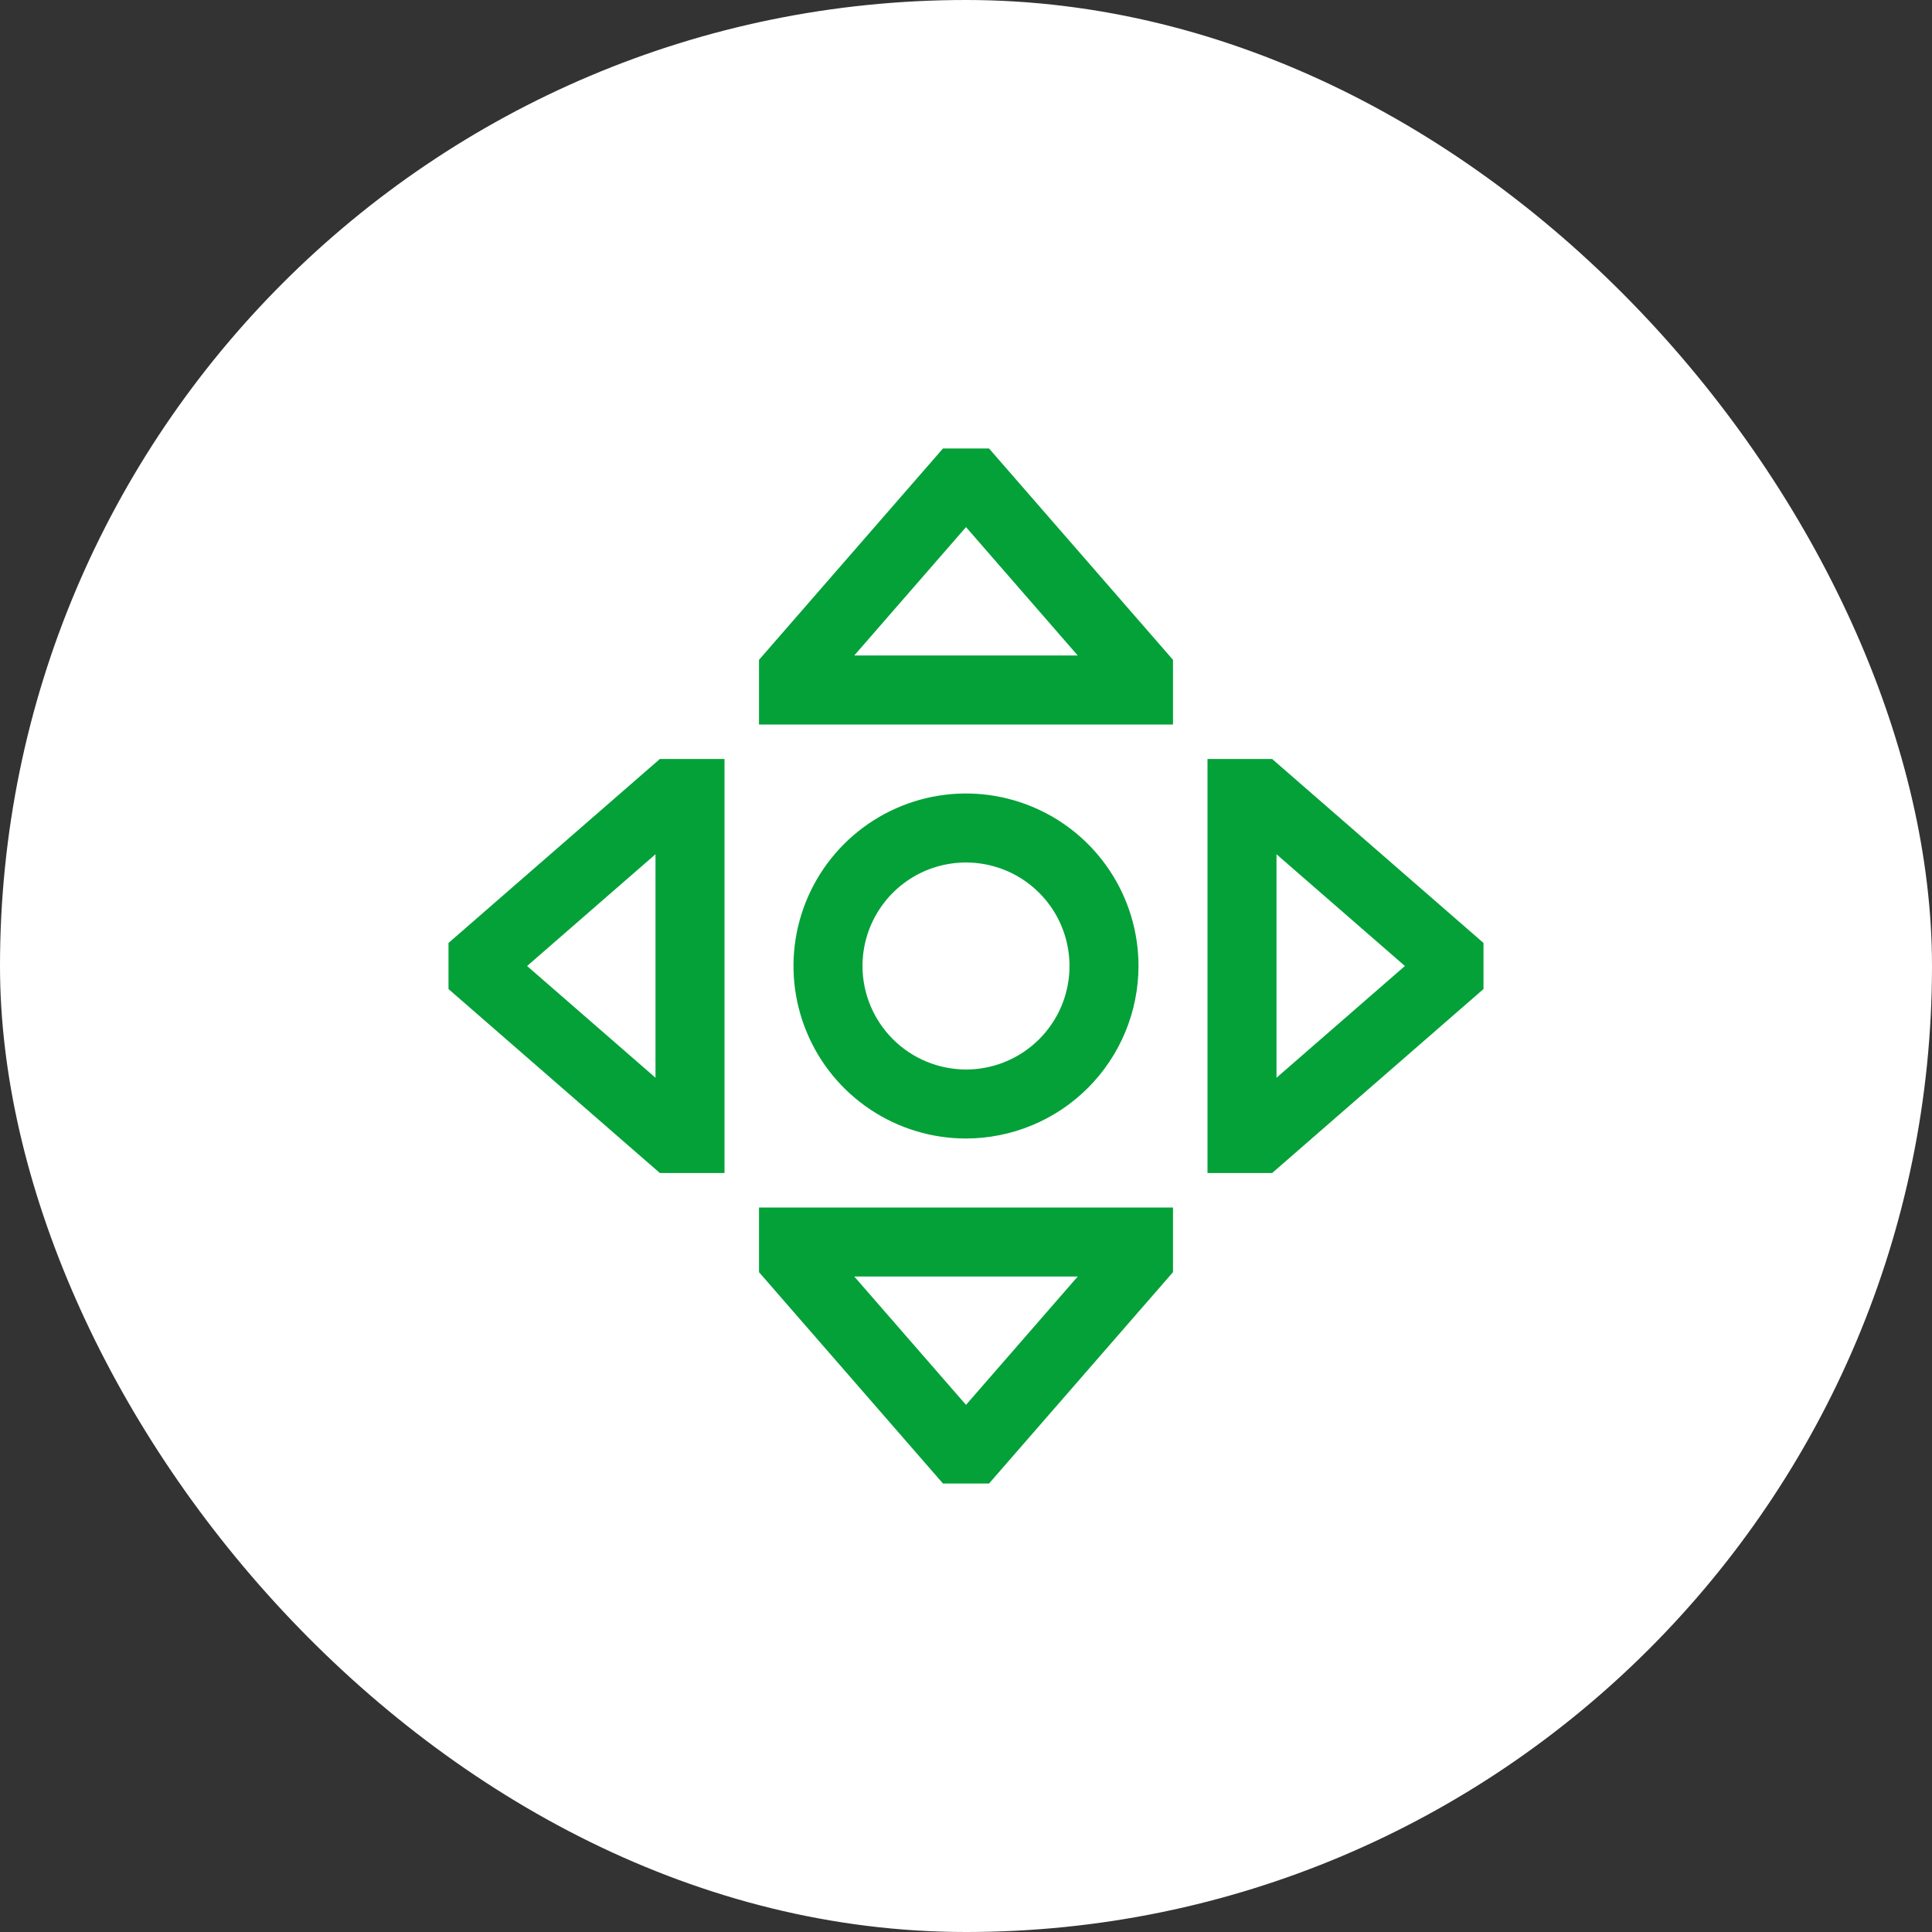
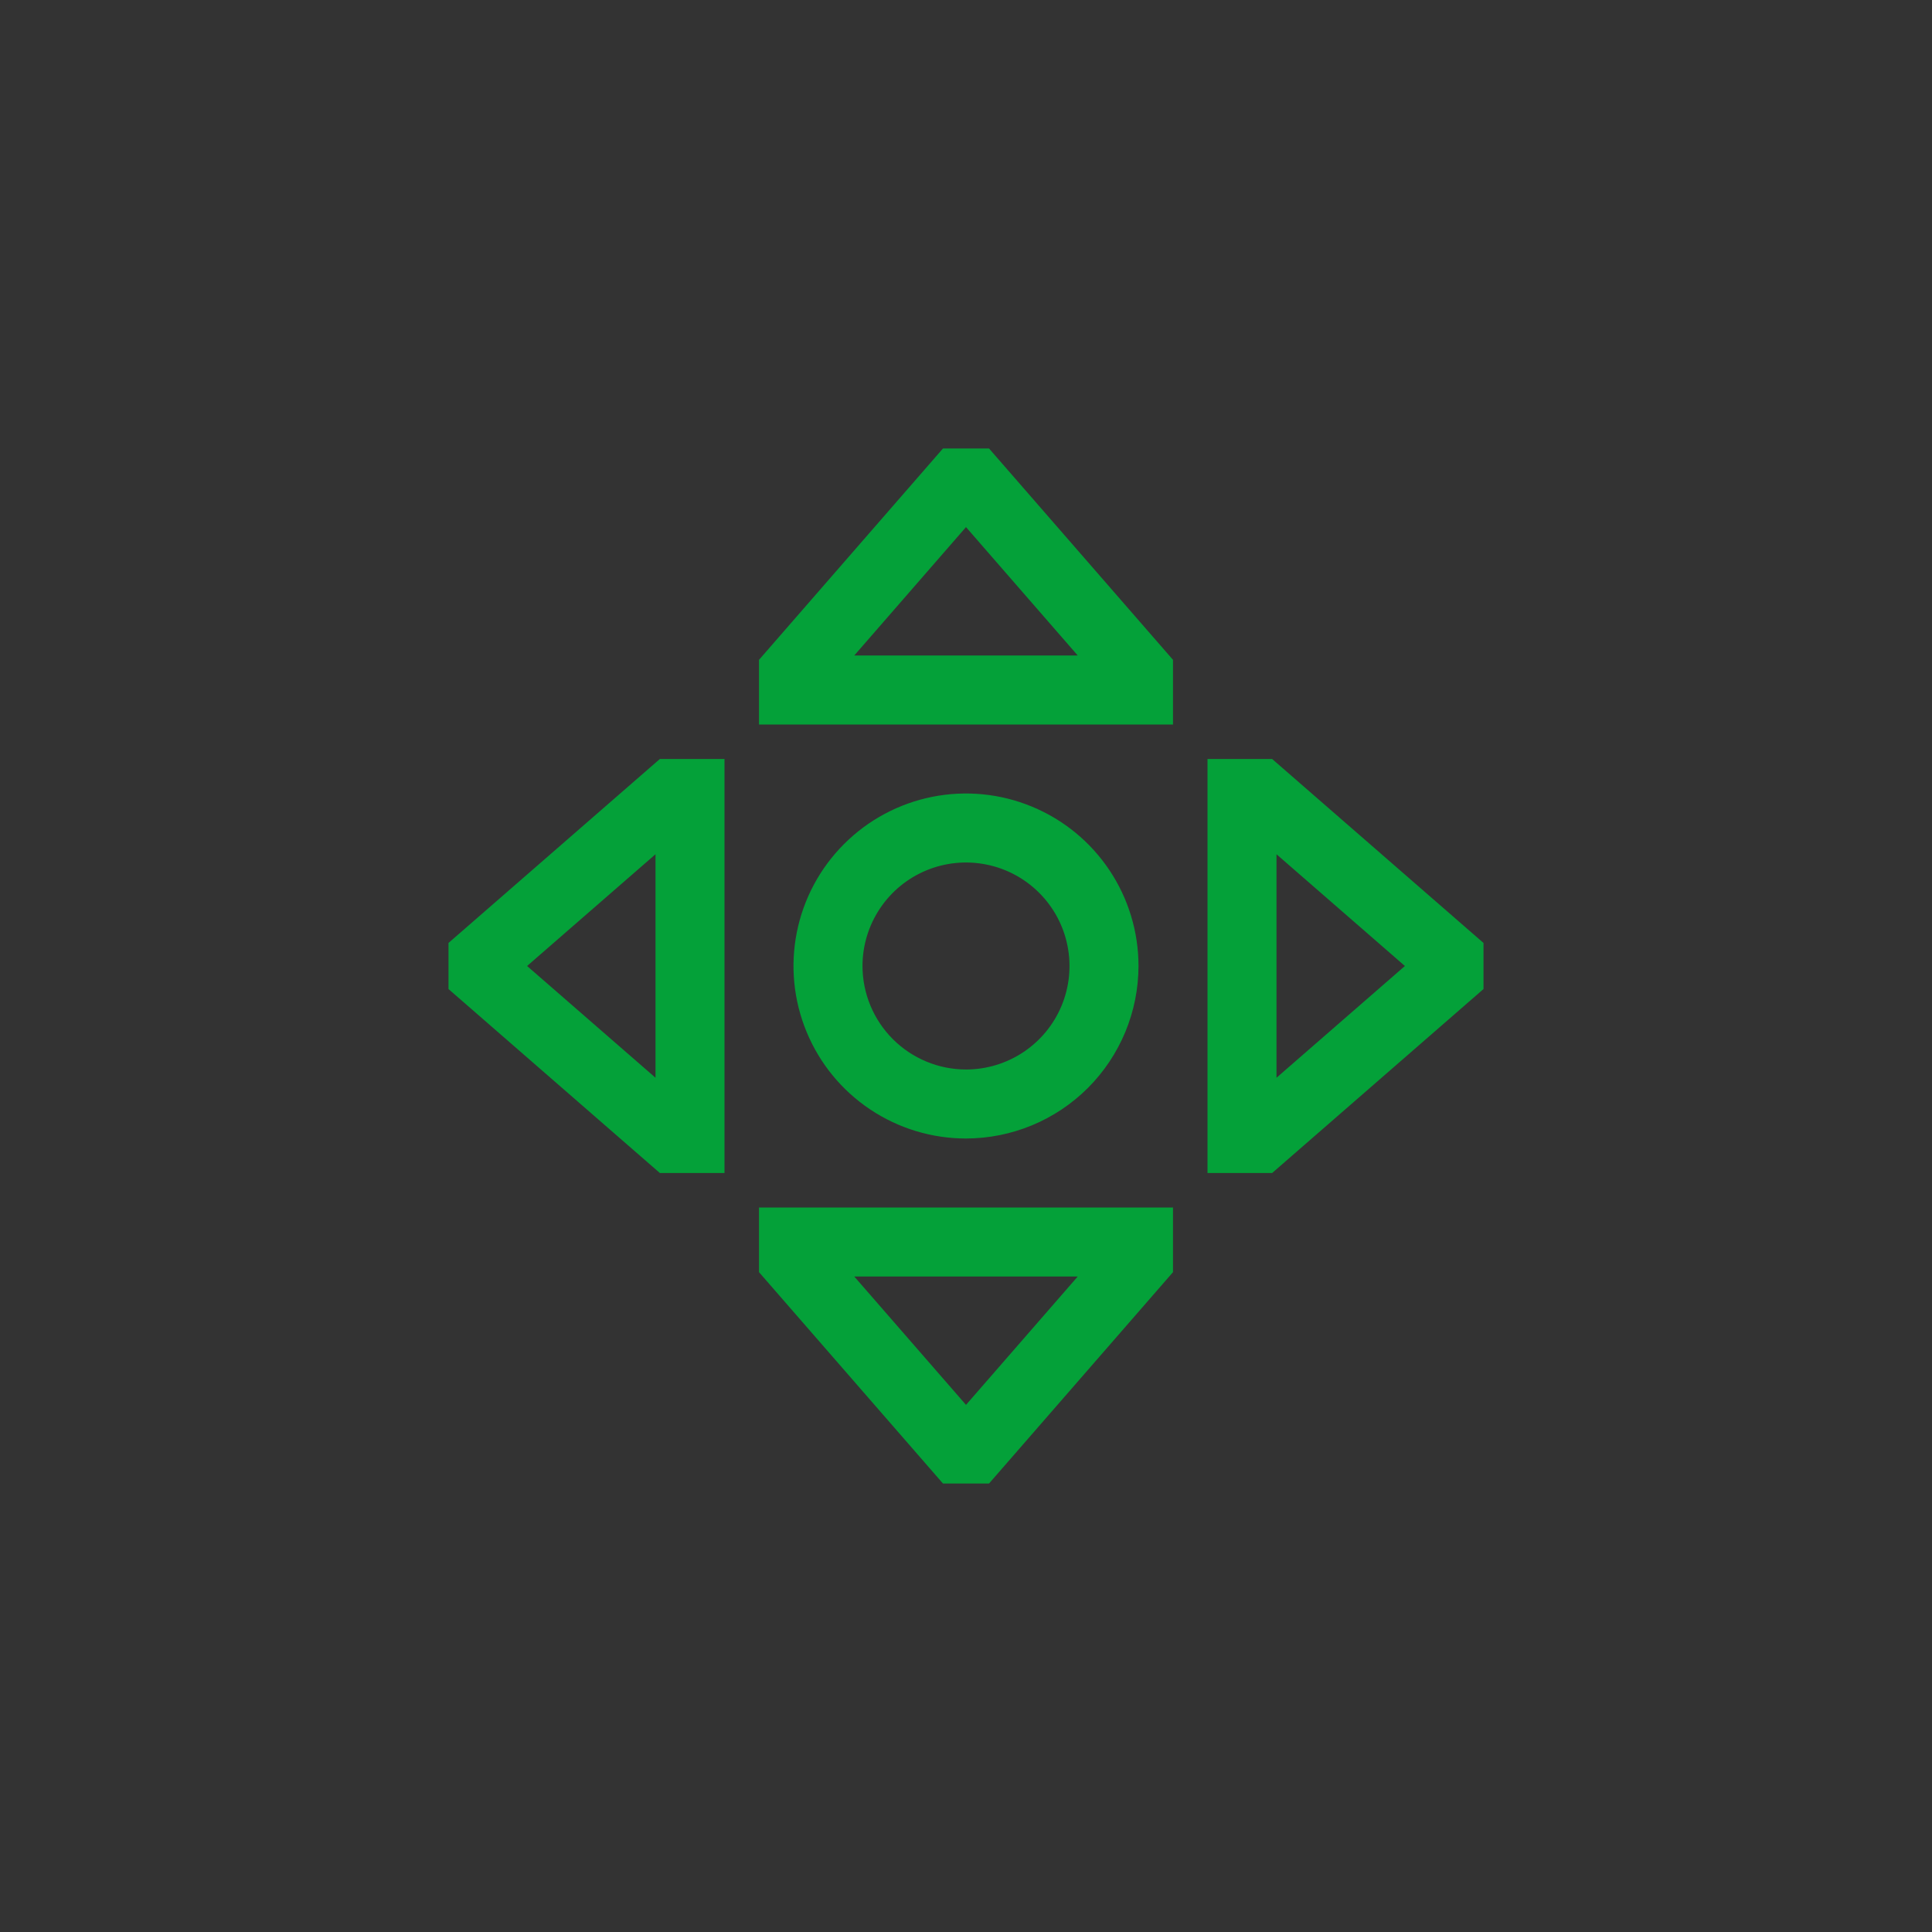
<svg xmlns="http://www.w3.org/2000/svg" width="56" height="56" viewBox="0 0 56 56" fill="none">
  <rect x="0" y="0" width="56" height="56" fill="#333333" stroke="none" />
-   <rect width="56" height="56" rx="28" fill="white" />
  <path d="M33 28C33 27.011 32.707 26.044 32.157 25.222C31.608 24.4 30.827 23.759 29.913 23.381C29 23.002 27.994 22.903 27.024 23.096C26.055 23.289 25.164 23.765 24.465 24.465C23.765 25.164 23.289 26.055 23.096 27.024C22.903 27.994 23.002 29 23.381 29.913C23.759 30.827 24.4 31.608 25.222 32.157C26.044 32.707 27.011 33 28 33C29.326 32.998 30.596 32.471 31.534 31.534C32.471 30.596 32.998 29.326 33 28ZM25 28C25 27.407 25.176 26.827 25.506 26.333C25.835 25.84 26.304 25.455 26.852 25.228C27.4 25.001 28.003 24.942 28.585 25.058C29.167 25.173 29.702 25.459 30.121 25.879C30.541 26.298 30.827 26.833 30.942 27.415C31.058 27.997 30.999 28.6 30.772 29.148C30.545 29.696 30.16 30.165 29.667 30.494C29.173 30.824 28.593 31 28 31C27.205 30.999 26.442 30.683 25.88 30.12C25.317 29.558 25.001 28.795 25 28ZM22 36.874L27.332 43H28.668L34 36.874V35H22V36.874ZM31.239 37L28 40.721L24.761 37H31.239ZM27.332 13L22 19.126V21H34V19.126L28.668 13H27.332ZM24.761 19L28 15.278L31.239 19H24.761ZM13 27.332V28.668L19.126 34H21V22H19.126L13 27.332ZM19 31.239L15.278 28L19 24.761V31.239ZM36.874 22H35V34H36.874L43 28.668V27.332L36.874 22ZM37 31.239V24.761L40.722 28L37 31.239Z" fill="#04A139" />
</svg>